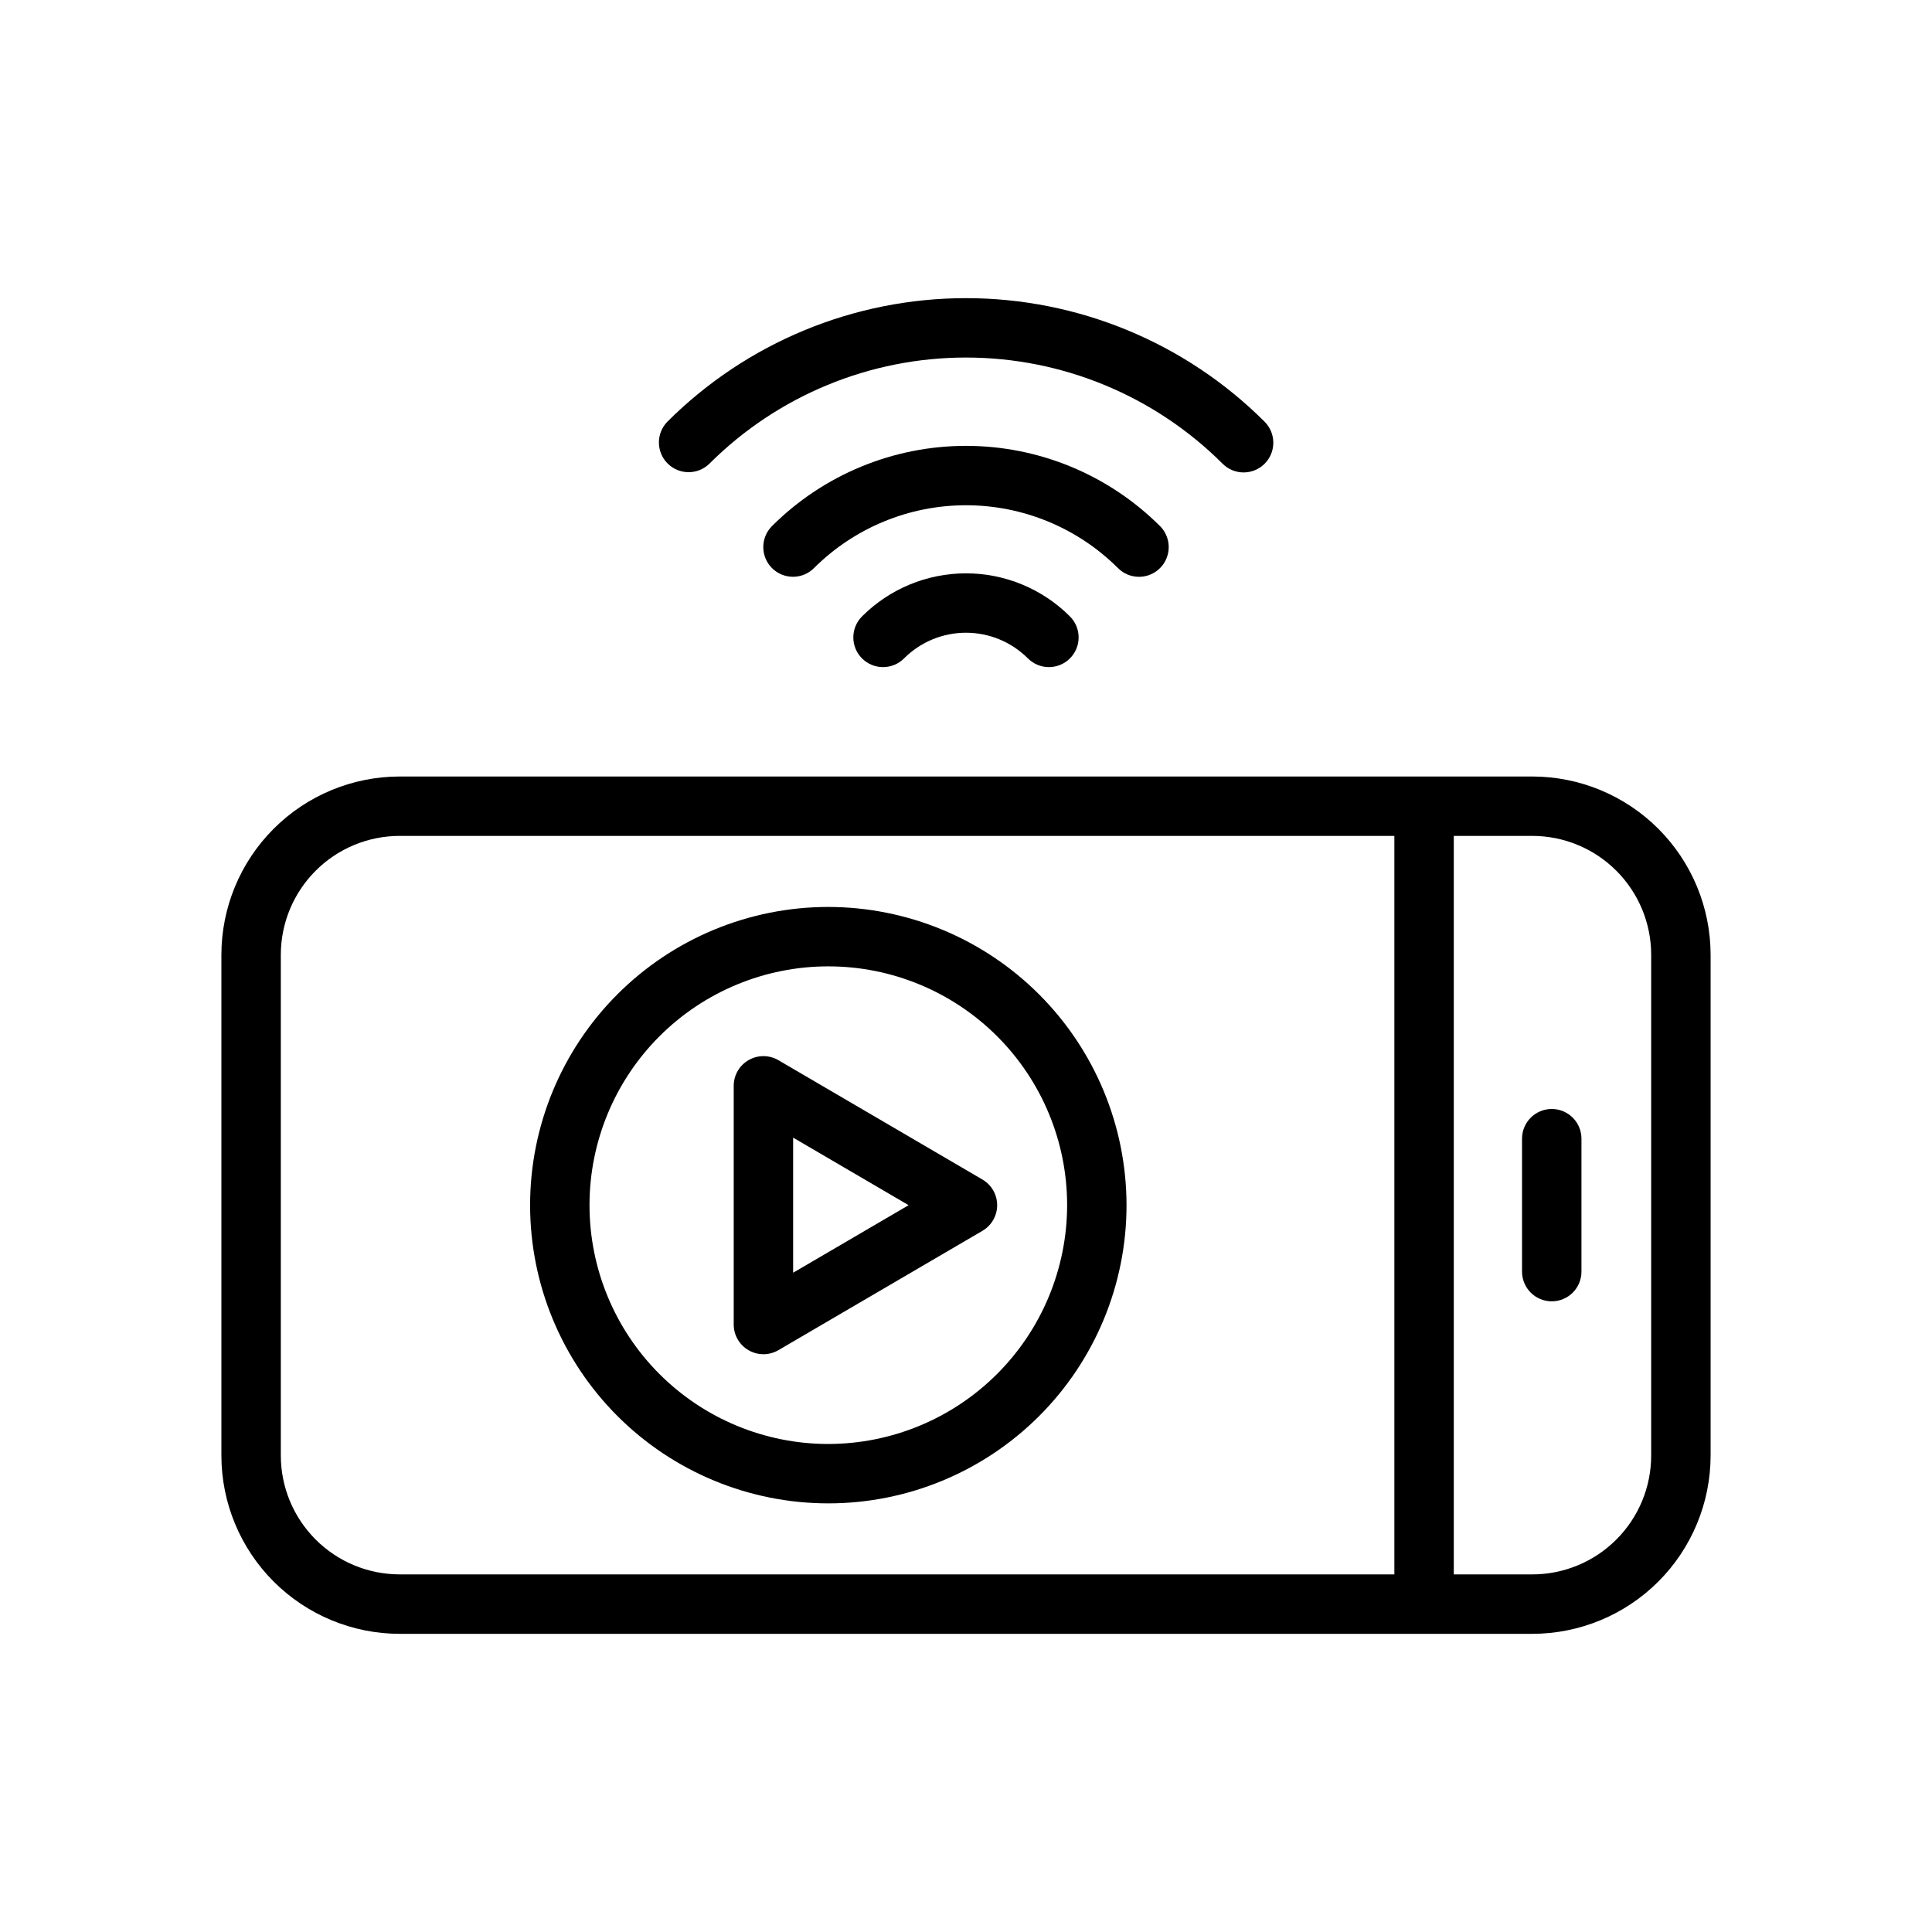
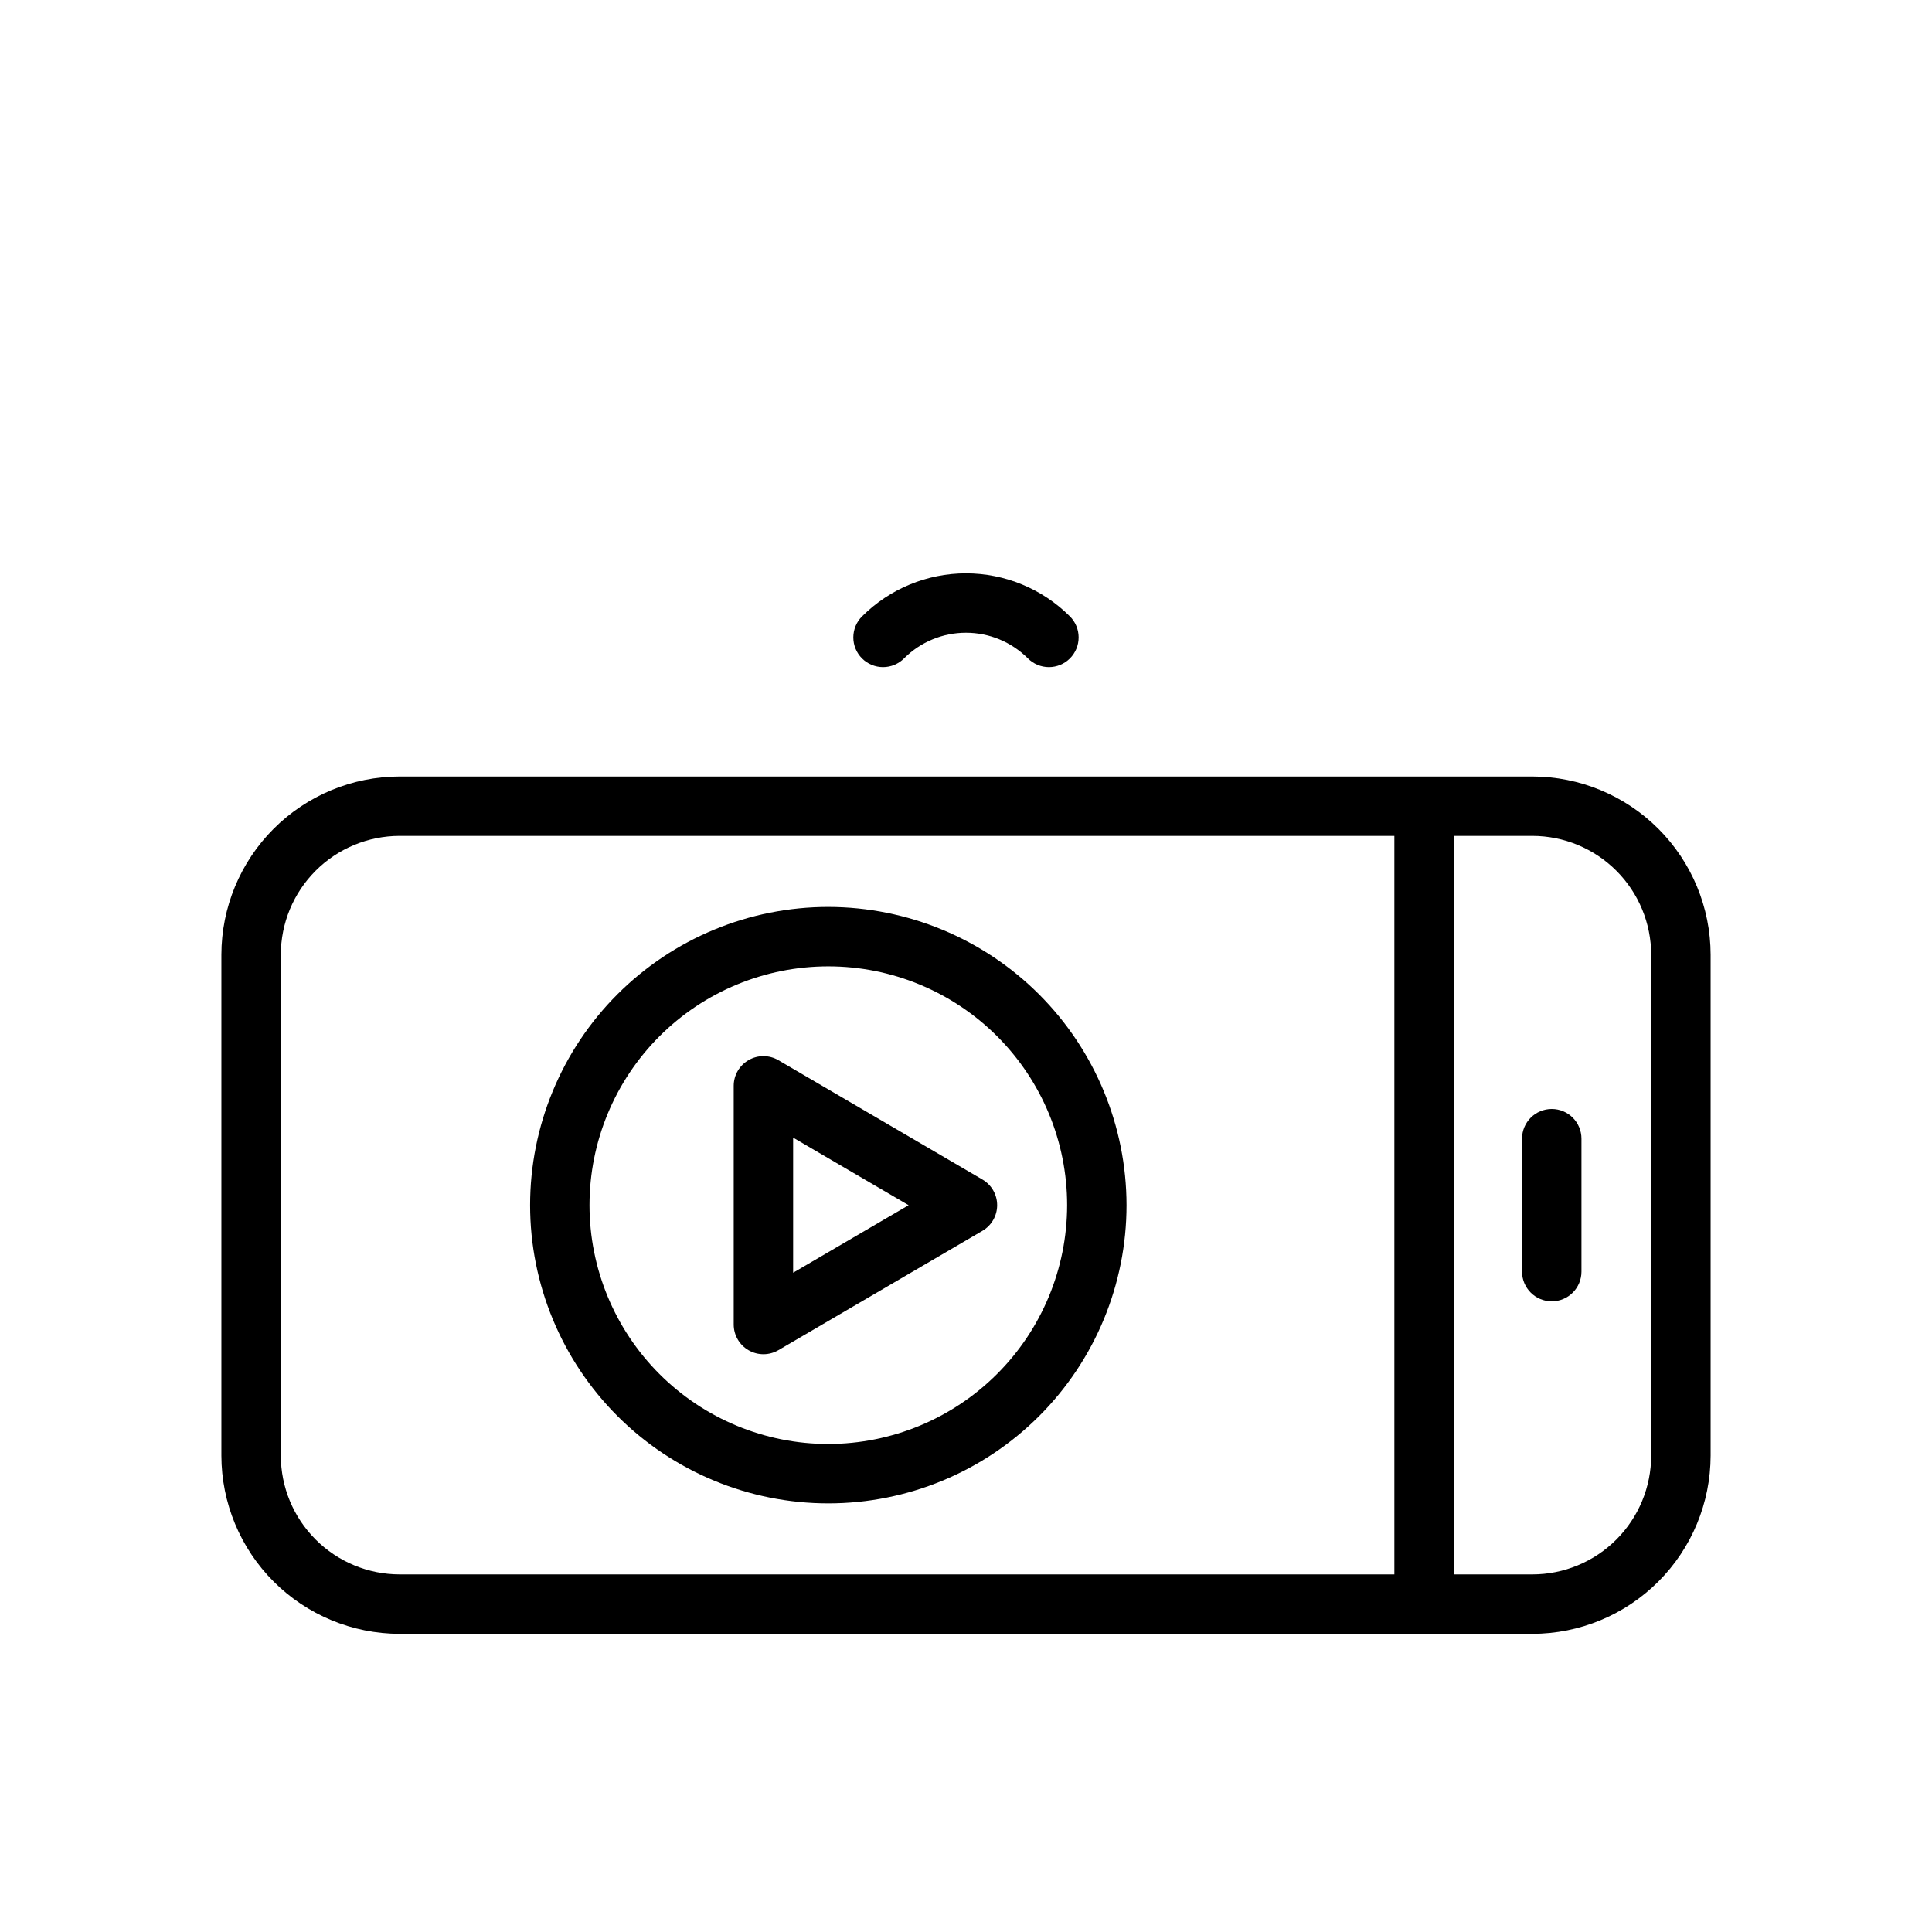
<svg xmlns="http://www.w3.org/2000/svg" fill="#000000" width="800px" height="800px" version="1.1" viewBox="144 144 512 512">
  <g>
    <path d="m550.09 349.78h-300.18c-12.523 0.012-24.531 4.996-33.387 13.852-8.855 8.855-13.836 20.859-13.852 33.383v132.73c0.016 12.523 4.996 24.531 13.852 33.387 8.855 8.855 20.863 13.836 33.387 13.852h300.18c12.523-0.016 24.531-4.996 33.387-13.852 8.855-8.855 13.836-20.863 13.852-33.387v-132.73c-0.016-12.523-4.996-24.527-13.852-33.383-8.855-8.855-20.863-13.84-33.387-13.852zm-331.67 179.96v-132.73c0.008-8.348 3.328-16.352 9.234-22.258 5.902-5.902 13.906-9.223 22.258-9.234h263.61v195.71h-263.61c-8.352-0.008-16.355-3.328-22.258-9.234-5.906-5.902-9.227-13.906-9.234-22.258zm363.16 0c-0.008 8.352-3.328 16.355-9.234 22.258-5.902 5.906-13.906 9.227-22.258 9.234h-20.82v-195.71h20.824-0.004c8.352 0.012 16.355 3.332 22.258 9.234 5.906 5.906 9.227 13.91 9.234 22.258z" />
    <path d="m555.23 437.89c-4.348 0-7.875 3.523-7.875 7.871v35.234c0 4.348 3.527 7.871 7.875 7.871 4.348 0 7.871-3.523 7.871-7.871v-35.234c0-2.086-0.828-4.09-2.305-5.566-1.477-1.477-3.481-2.305-5.566-2.305z" />
    <path d="m404.36 456.59-54.07-31.625v-0.004c-2.438-1.422-5.445-1.434-7.891-0.031-2.449 1.402-3.957 4.008-3.957 6.828v63.25c0 2.82 1.508 5.426 3.957 6.828 2.445 1.406 5.453 1.391 7.891-0.031l54.07-31.625c2.414-1.414 3.898-4 3.898-6.797s-1.484-5.383-3.898-6.793zm-50.172 24.695v-35.801l30.605 17.902z" />
    <path d="m363.51 384.35c-20.961 0-41.062 8.324-55.883 23.145-14.82 14.824-23.145 34.926-23.145 55.883 0 20.961 8.324 41.062 23.145 55.883 14.824 14.824 34.926 23.148 55.883 23.148 20.961 0 41.062-8.328 55.883-23.148 14.824-14.82 23.148-34.922 23.148-55.883-0.023-20.953-8.359-41.039-23.172-55.855-14.816-14.816-34.906-23.148-55.859-23.172zm0 142.32c-16.785 0-32.879-6.668-44.75-18.539-11.867-11.867-18.535-27.965-18.535-44.75s6.668-32.879 18.535-44.75c11.871-11.867 27.969-18.535 44.75-18.535 16.785 0 32.883 6.668 44.75 18.535 11.871 11.871 18.539 27.965 18.539 44.75-0.02 16.781-6.695 32.867-18.559 44.73s-27.949 18.539-44.73 18.559z" />
    <path d="m372.48 307.32c-1.492 1.473-2.332 3.481-2.34 5.578-0.008 2.094 0.824 4.106 2.305 5.59 1.484 1.48 3.496 2.309 5.59 2.305 2.098-0.008 4.106-0.848 5.578-2.34 4.348-4.34 10.238-6.773 16.383-6.773 6.141 0 12.031 2.434 16.379 6.773 1.477 1.492 3.481 2.332 5.578 2.34 2.098 0.004 4.109-0.824 5.59-2.305 1.48-1.484 2.312-3.496 2.305-5.59-0.004-2.098-0.848-4.106-2.34-5.578-7.301-7.285-17.195-11.379-27.512-11.379s-20.215 4.094-27.516 11.379z" />
-     <path d="m445.85 296.86c3.184 0 6.055-1.918 7.269-4.859 1.219-2.941 0.547-6.328-1.703-8.578-13.648-13.617-32.141-21.266-51.418-21.266-19.281 0-37.773 7.648-51.418 21.266-3.07 3.074-3.066 8.055 0.004 11.125 3.074 3.07 8.051 3.074 11.129 0.008 10.691-10.668 25.18-16.66 40.285-16.66s29.59 5.992 40.285 16.66c1.473 1.477 3.477 2.309 5.566 2.305z" />
-     <path d="m332.02 266.86c18.043-18 42.488-28.109 67.977-28.109 25.484 0 49.93 10.109 67.973 28.109 1.473 1.492 3.481 2.336 5.574 2.34 2.098 0.008 4.109-0.82 5.594-2.305 1.48-1.48 2.309-3.492 2.305-5.59-0.008-2.098-0.848-4.102-2.34-5.578-20.996-20.949-49.445-32.715-79.105-32.715s-58.113 11.766-79.109 32.715c-3.043 3.082-3.027 8.039 0.035 11.102 3.062 3.059 8.02 3.074 11.098 0.031z" />
  </g>
</svg>